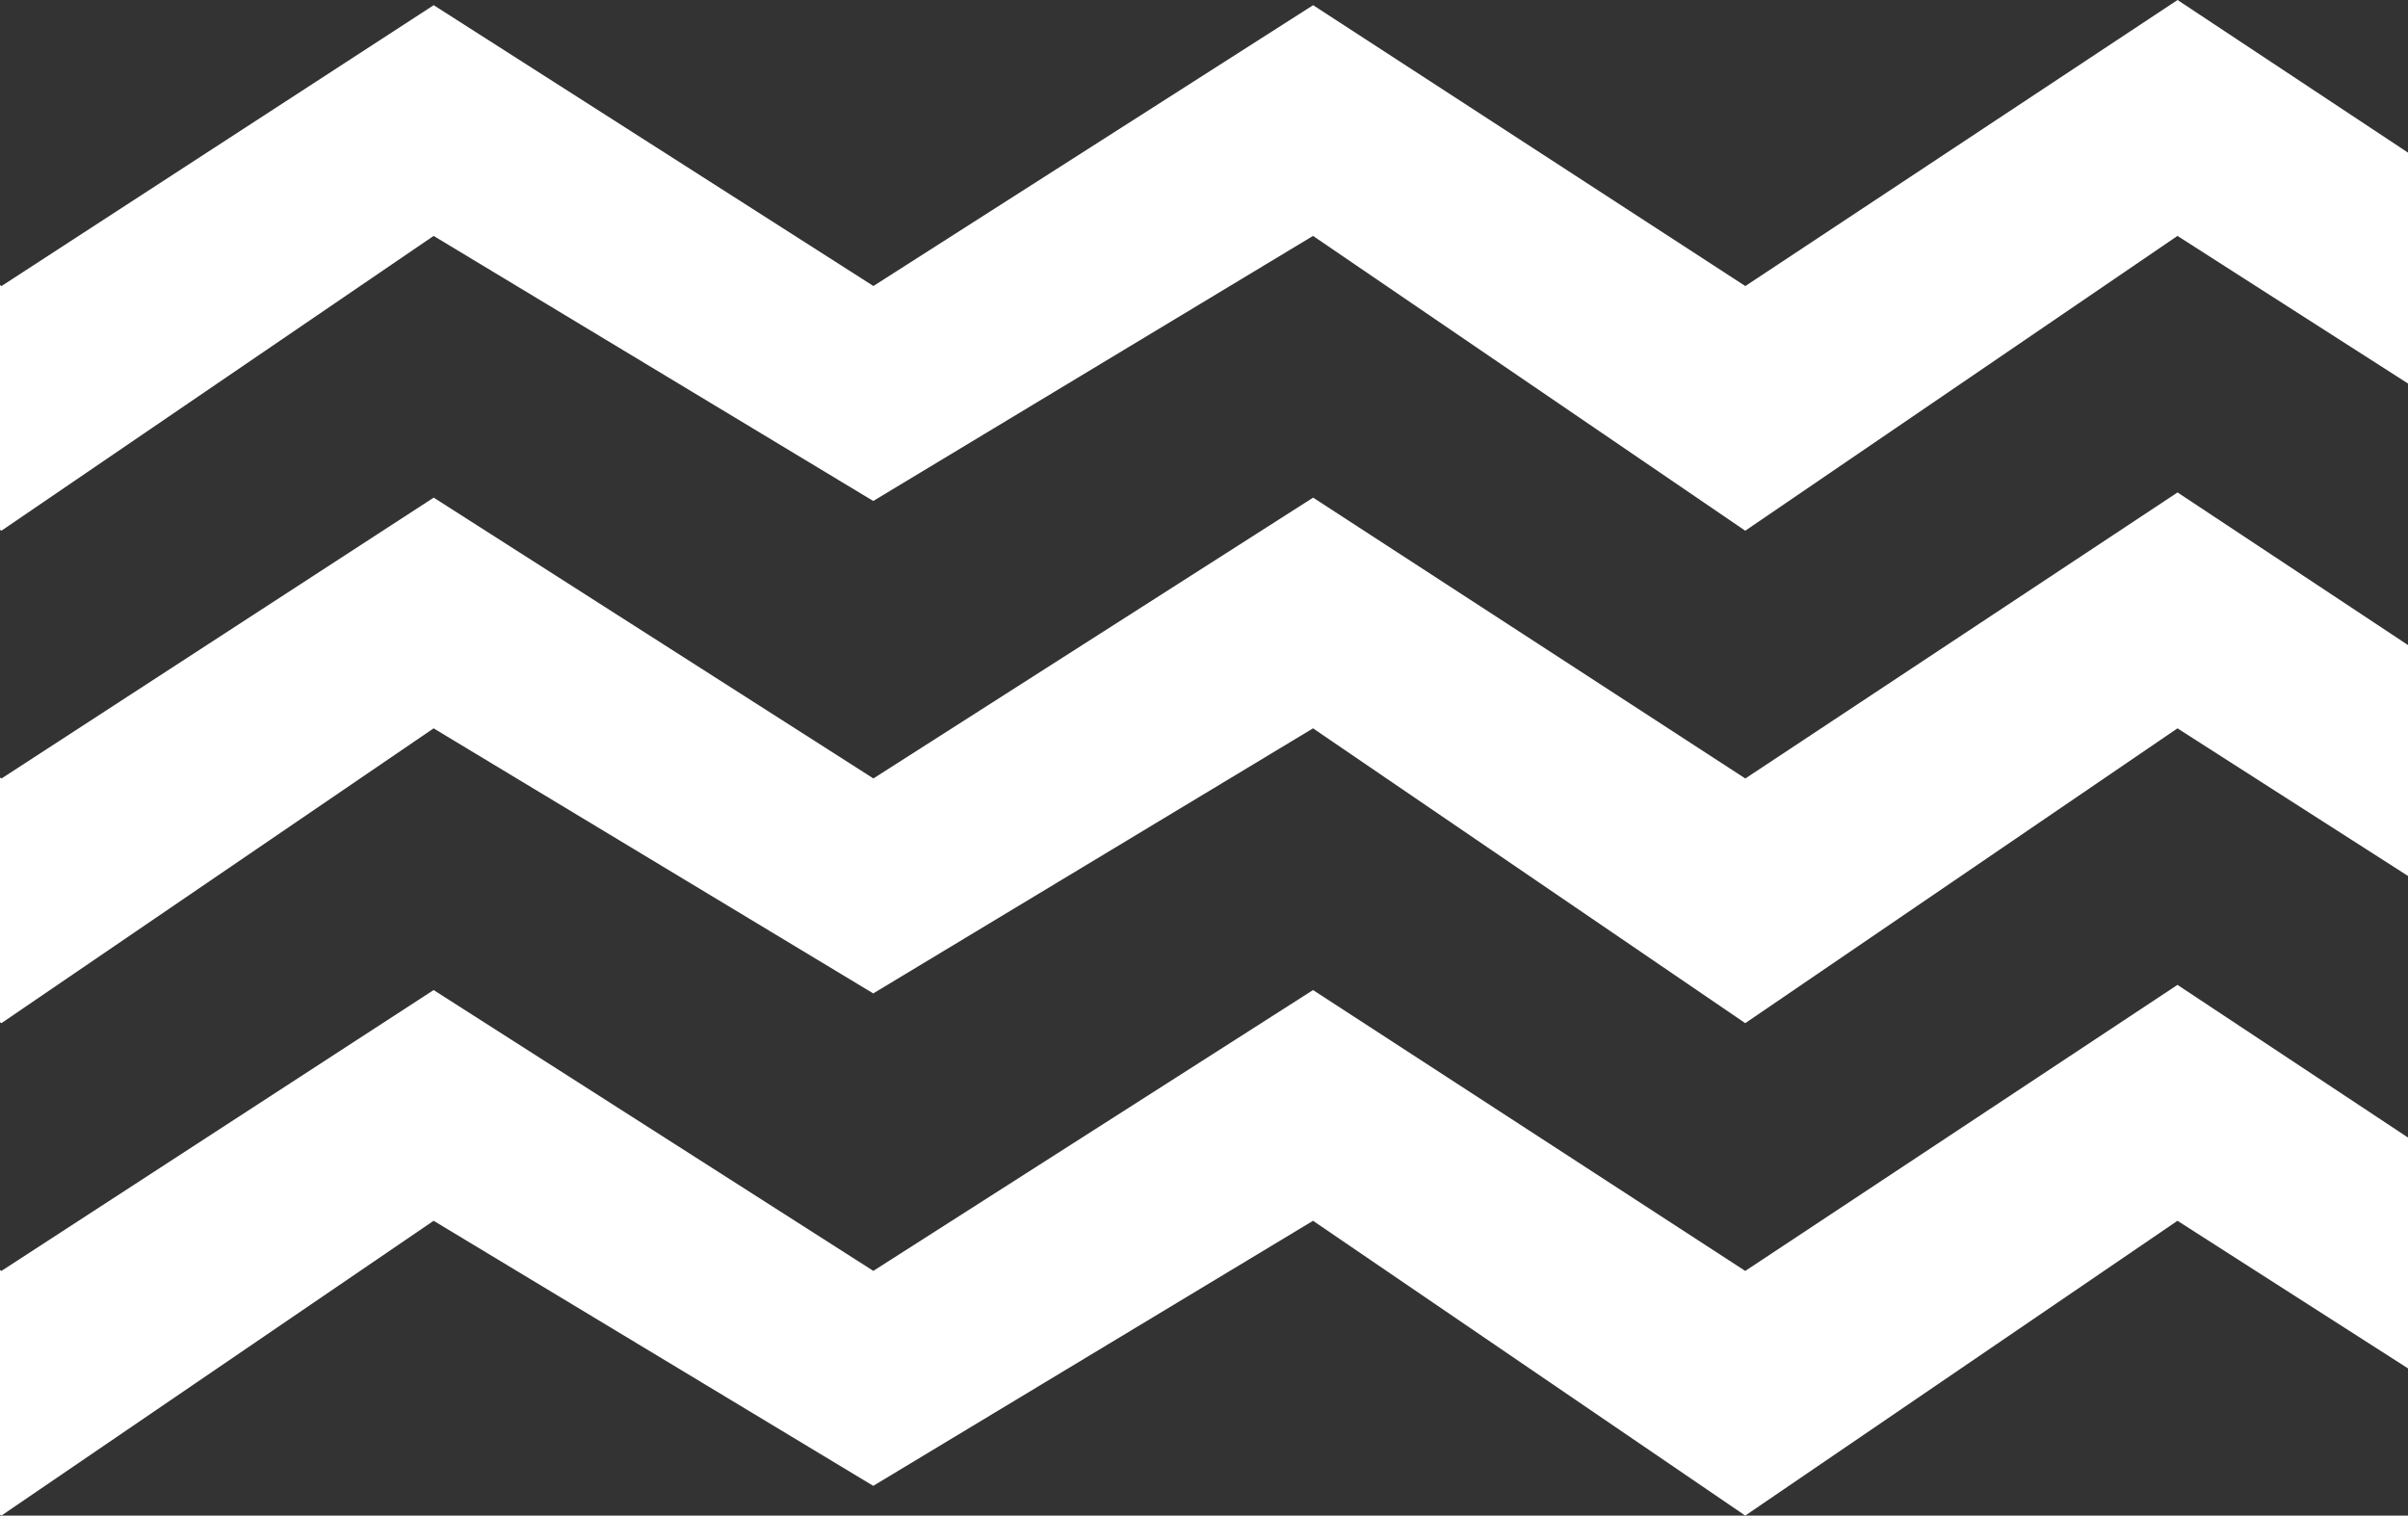
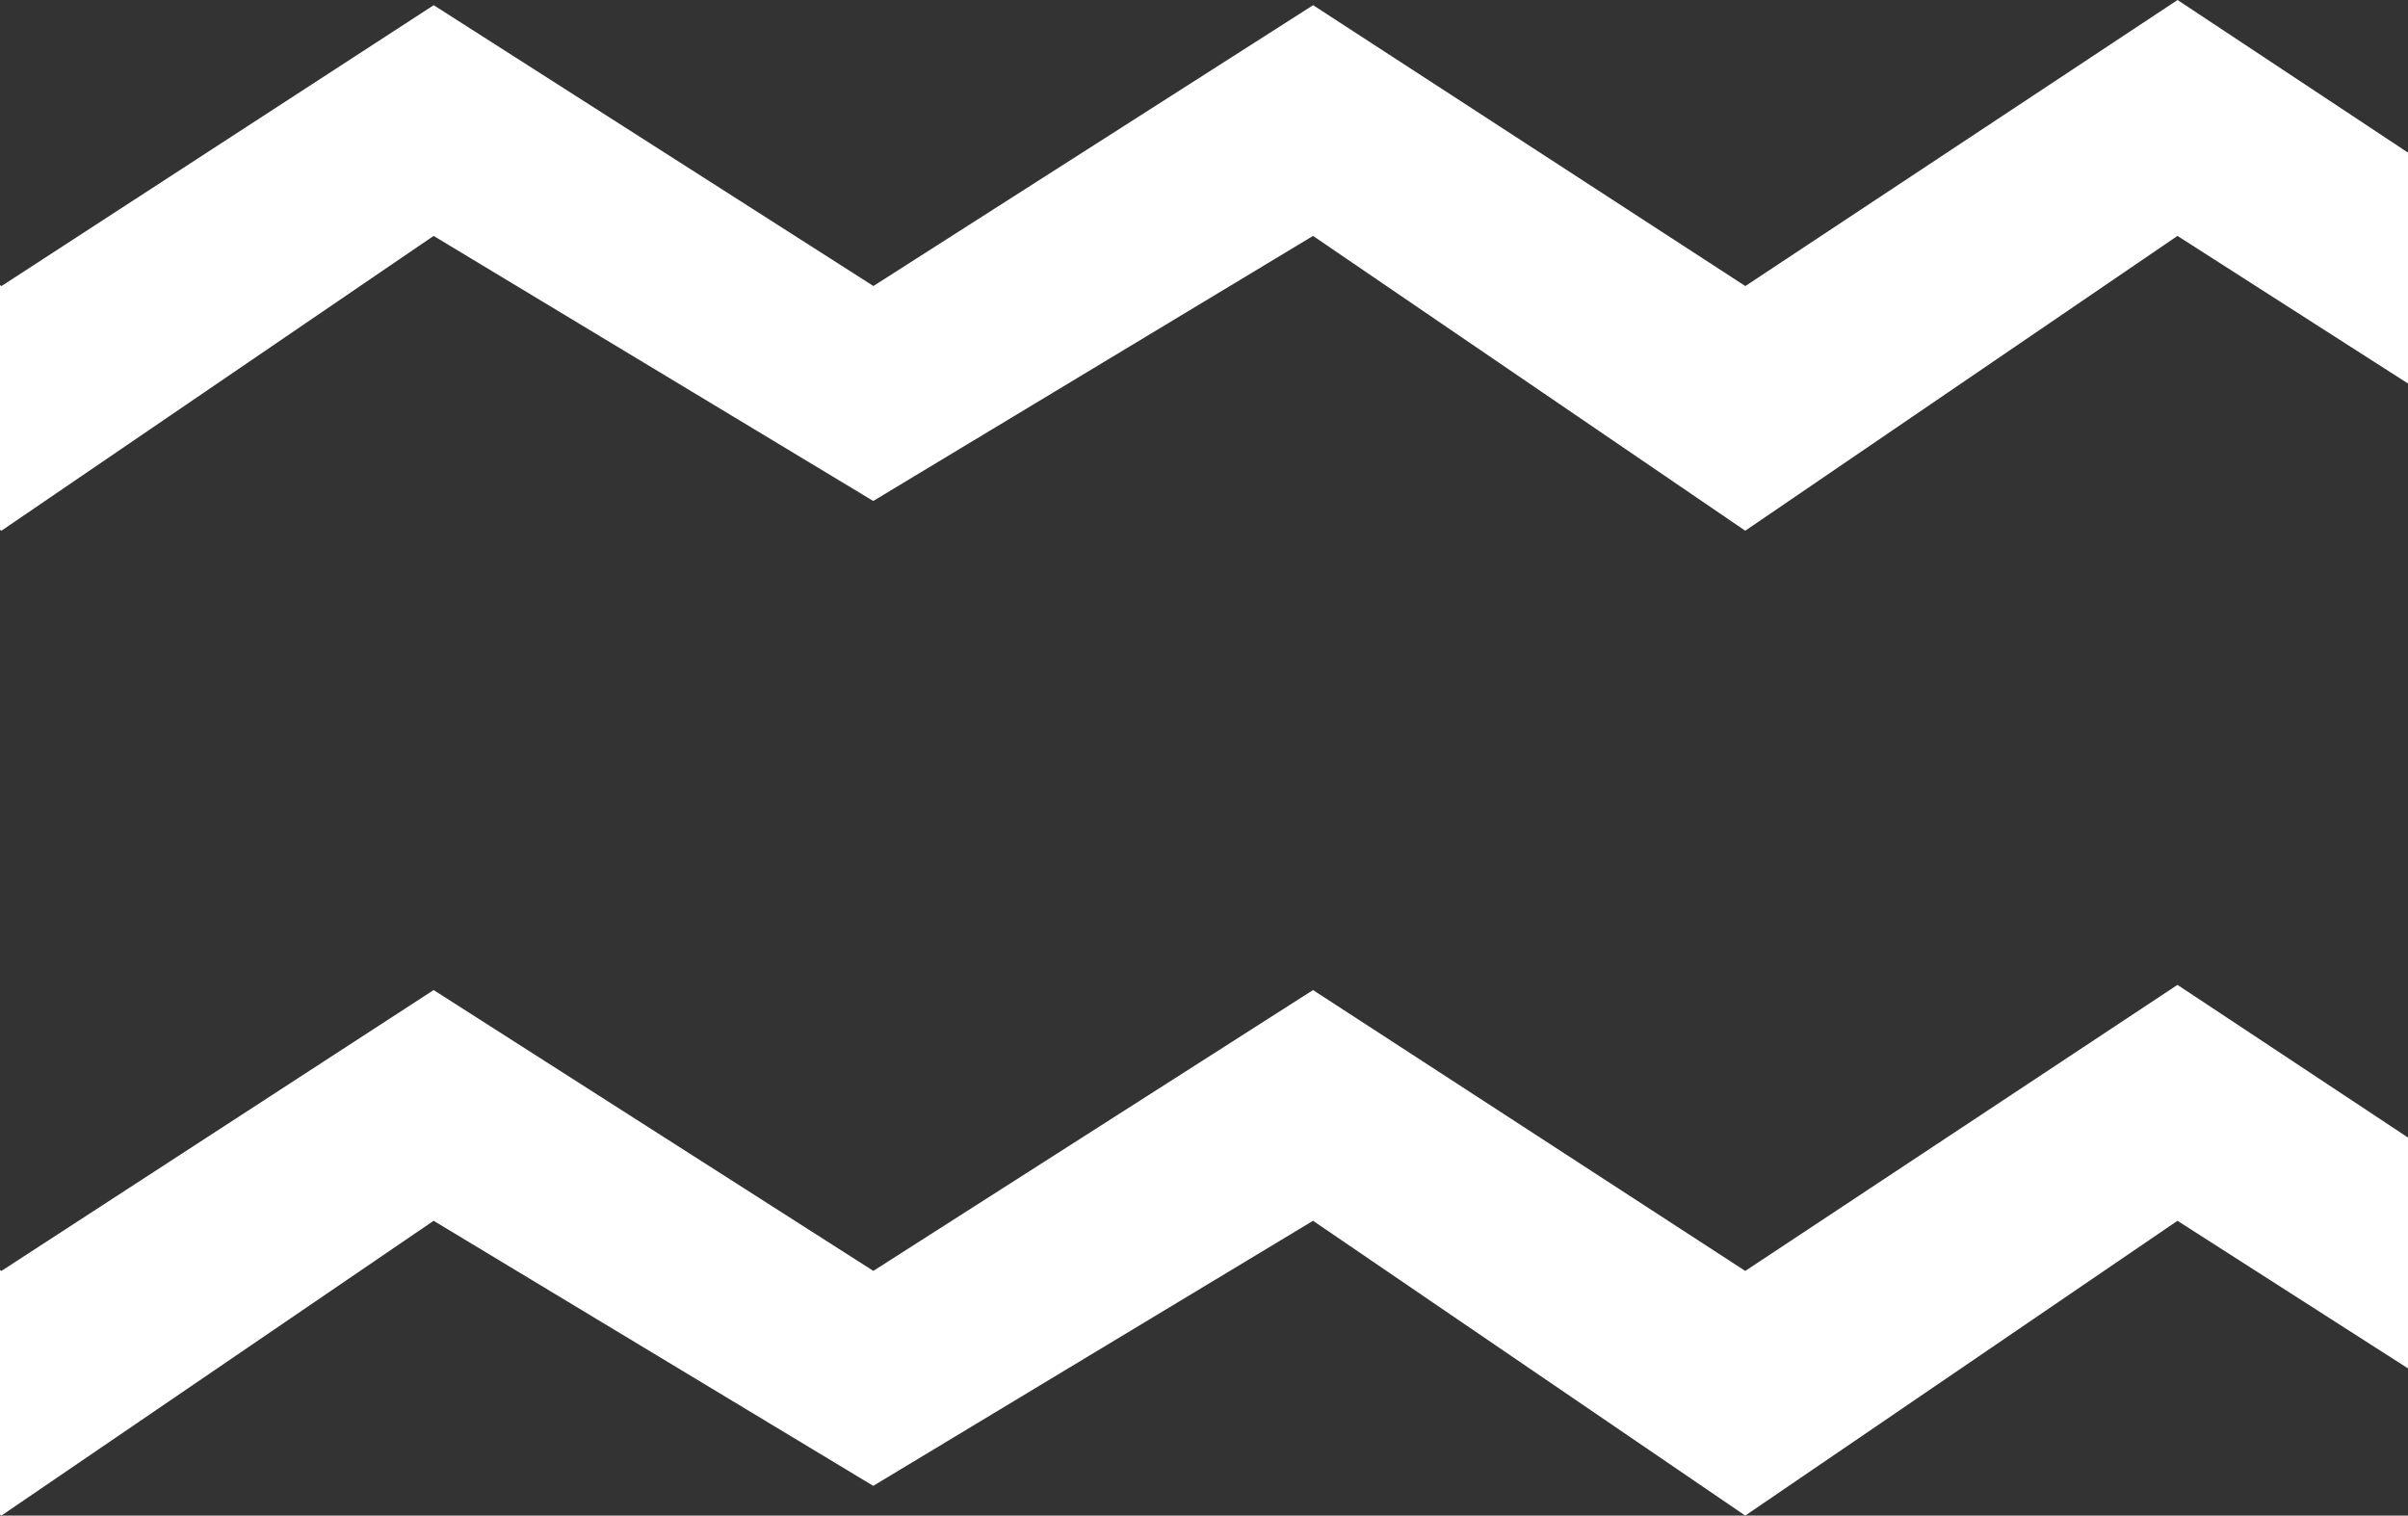
<svg xmlns="http://www.w3.org/2000/svg" id="uuid-13289270-1e4f-4840-a3dc-2784a5ff620c" width="973.992" height="613.063" viewBox="0 0 973.992 613.063">
  <rect x="0" y="0" width="973.992" height="613.063" fill="#333333" stroke="none" />
  <defs>
    <style>.uuid-a8f23841-63d4-43e8-8653-d451e81f57ab{fill:#fff;}</style>
  </defs>
  <g id="uuid-e0f3c811-def5-4681-bd92-c9711c754ab5">
-     <polygon class="uuid-a8f23841-63d4-43e8-8653-d451e81f57ab" points="880.78 199.192 705.956 314.902 531.131 201.29 353.277 314.882 353.309 314.902 353.246 314.902 353.277 314.882 175.423 201.29 .598 314.902 0 314.506 0 413.484 .567 413.871 175.392 294.617 353.214 401.839 531.1 294.617 705.924 413.871 880.749 294.617 973.992 354.322 973.992 260.926 880.78 199.192" />
    <polygon class="uuid-a8f23841-63d4-43e8-8653-d451e81f57ab" points="880.78 0 705.956 115.71 531.131 2.097 353.277 115.689 353.309 115.71 353.246 115.71 353.277 115.689 175.423 2.097 .598 115.71 0 115.314 0 214.292 .567 214.679 175.392 95.425 353.214 202.647 531.1 95.425 705.924 214.679 880.749 95.425 973.992 155.13 973.992 61.734 880.78 0" />
    <polygon class="uuid-a8f23841-63d4-43e8-8653-d451e81f57ab" points="175.392 493.809 353.214 601.031 531.1 493.809 705.924 613.063 880.749 493.809 973.992 553.514 973.992 460.139 880.749 398.384 705.924 514.094 531.1 400.481 353.246 514.074 353.277 514.094 353.214 514.094 353.246 514.074 175.392 400.481 .567 514.094 0 513.719 0 612.676 .567 613.063 175.392 493.809" />
  </g>
</svg>